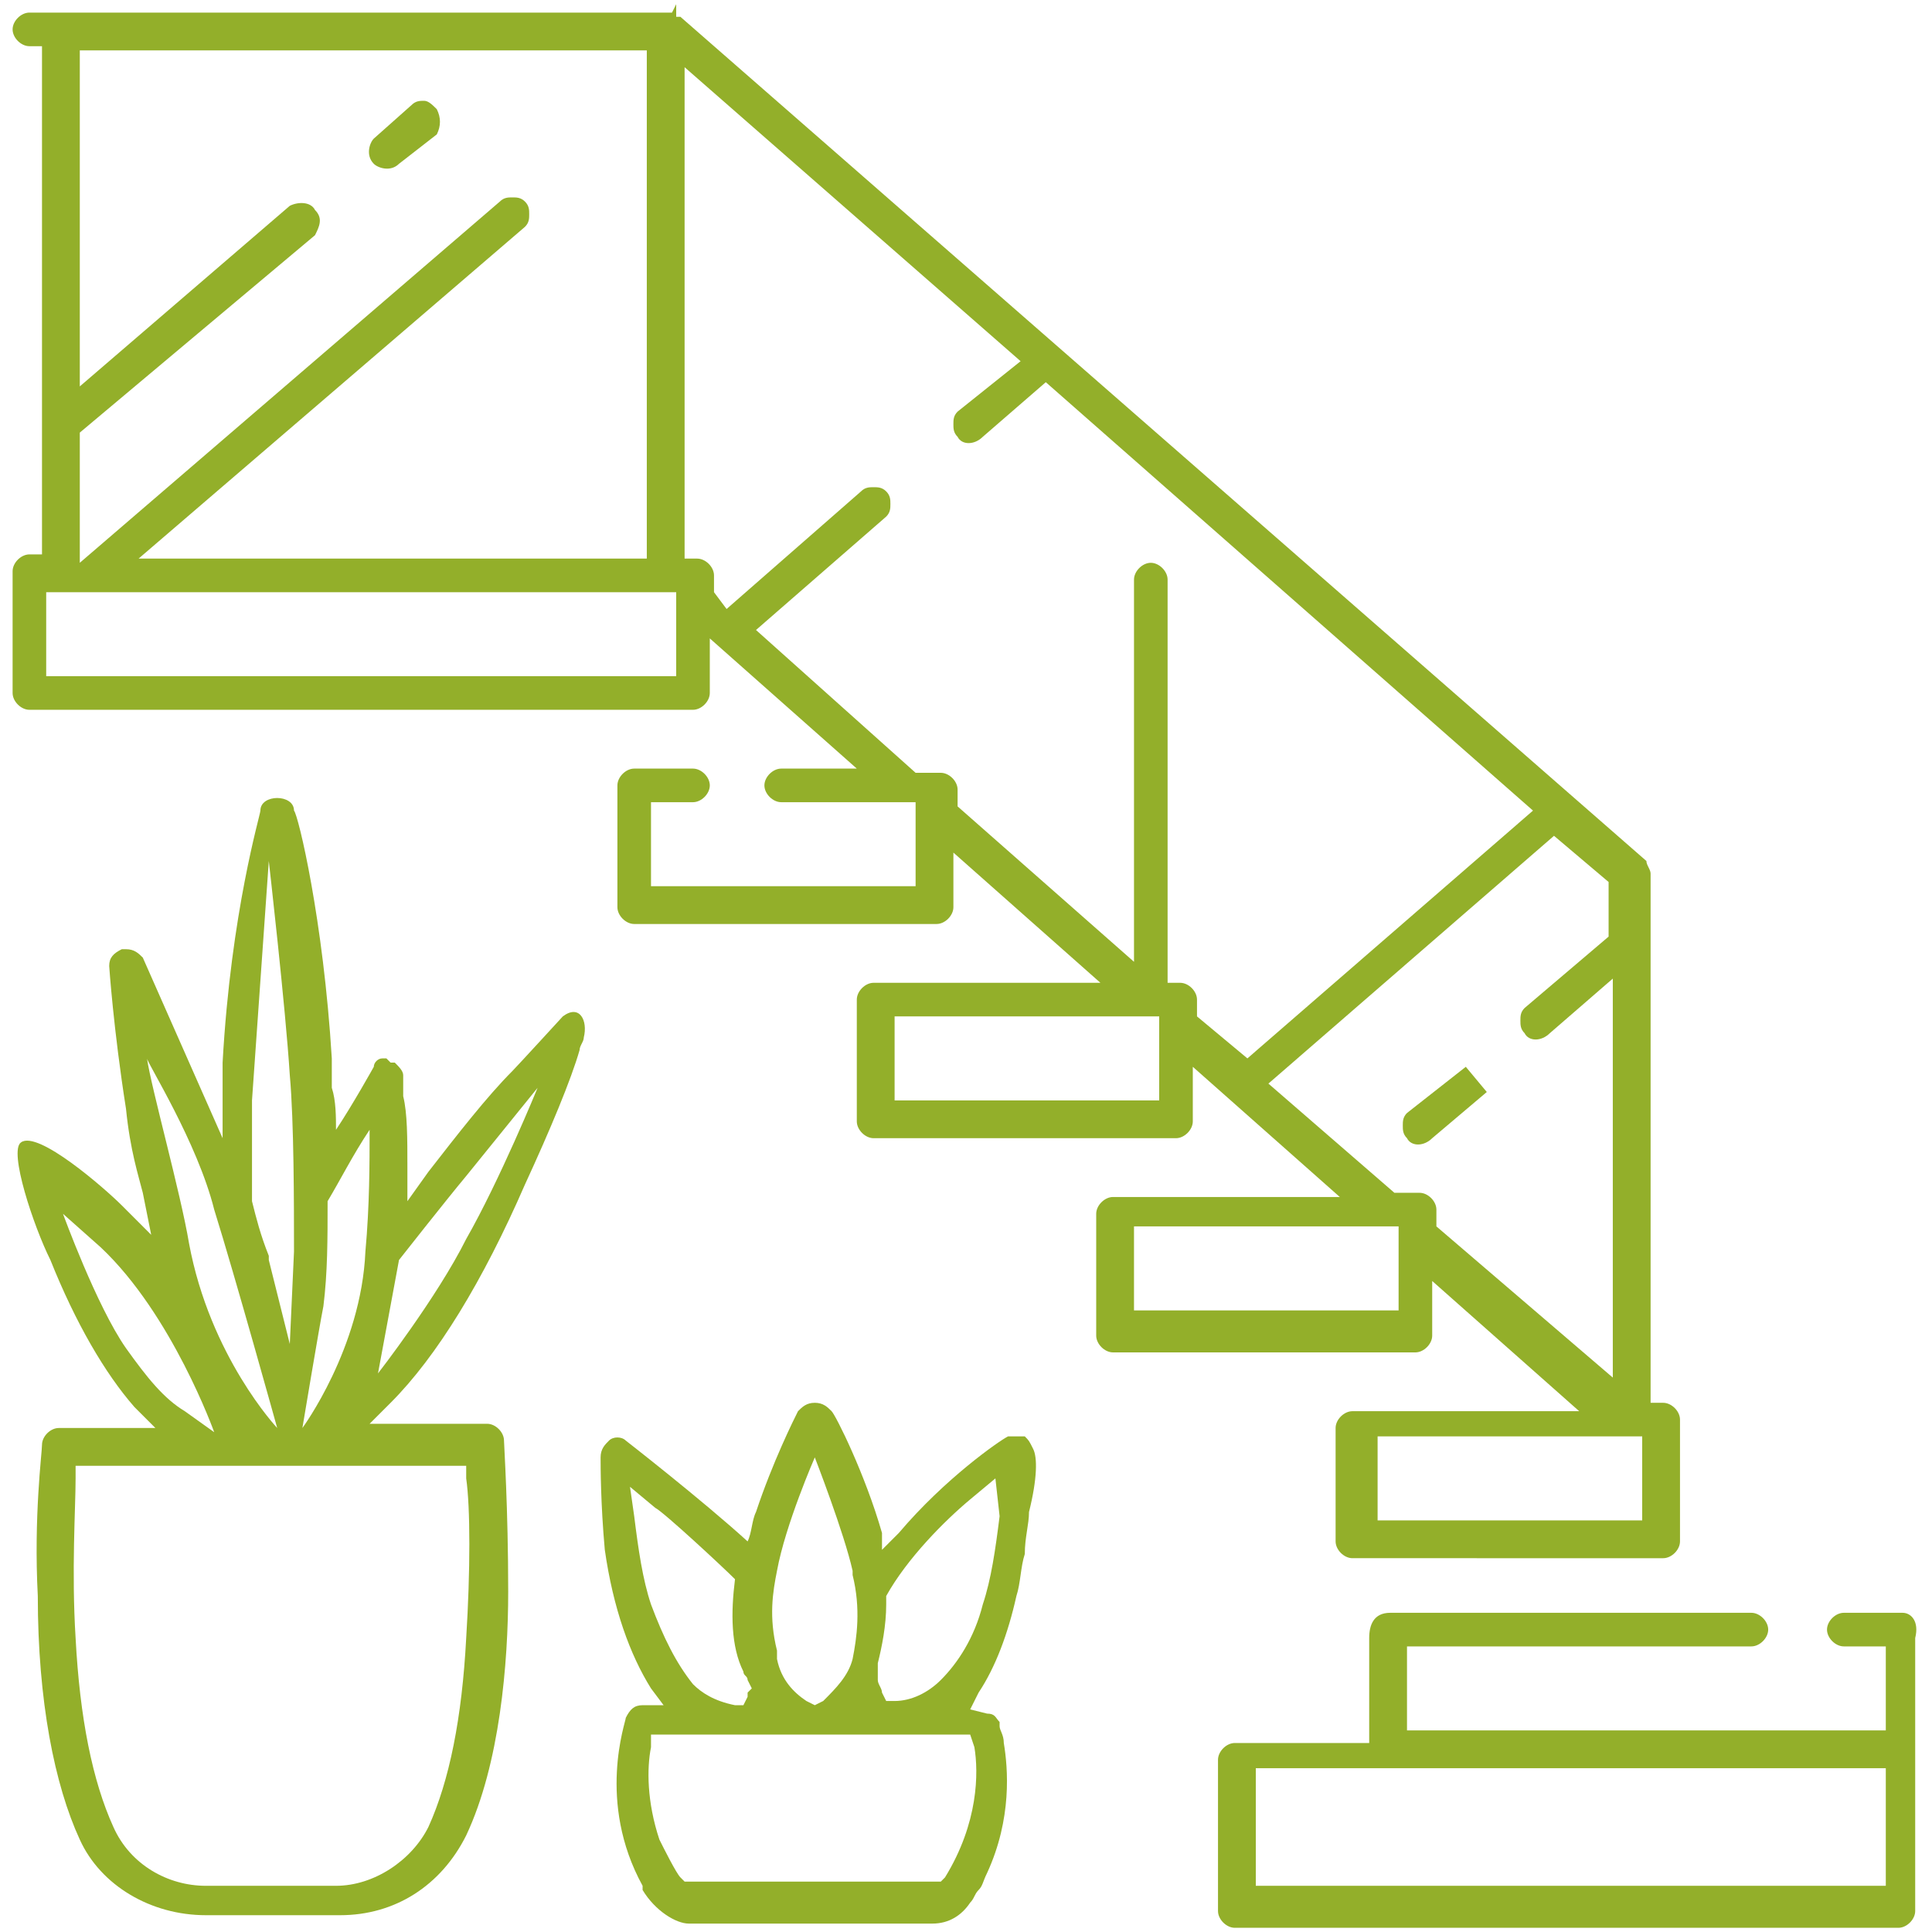
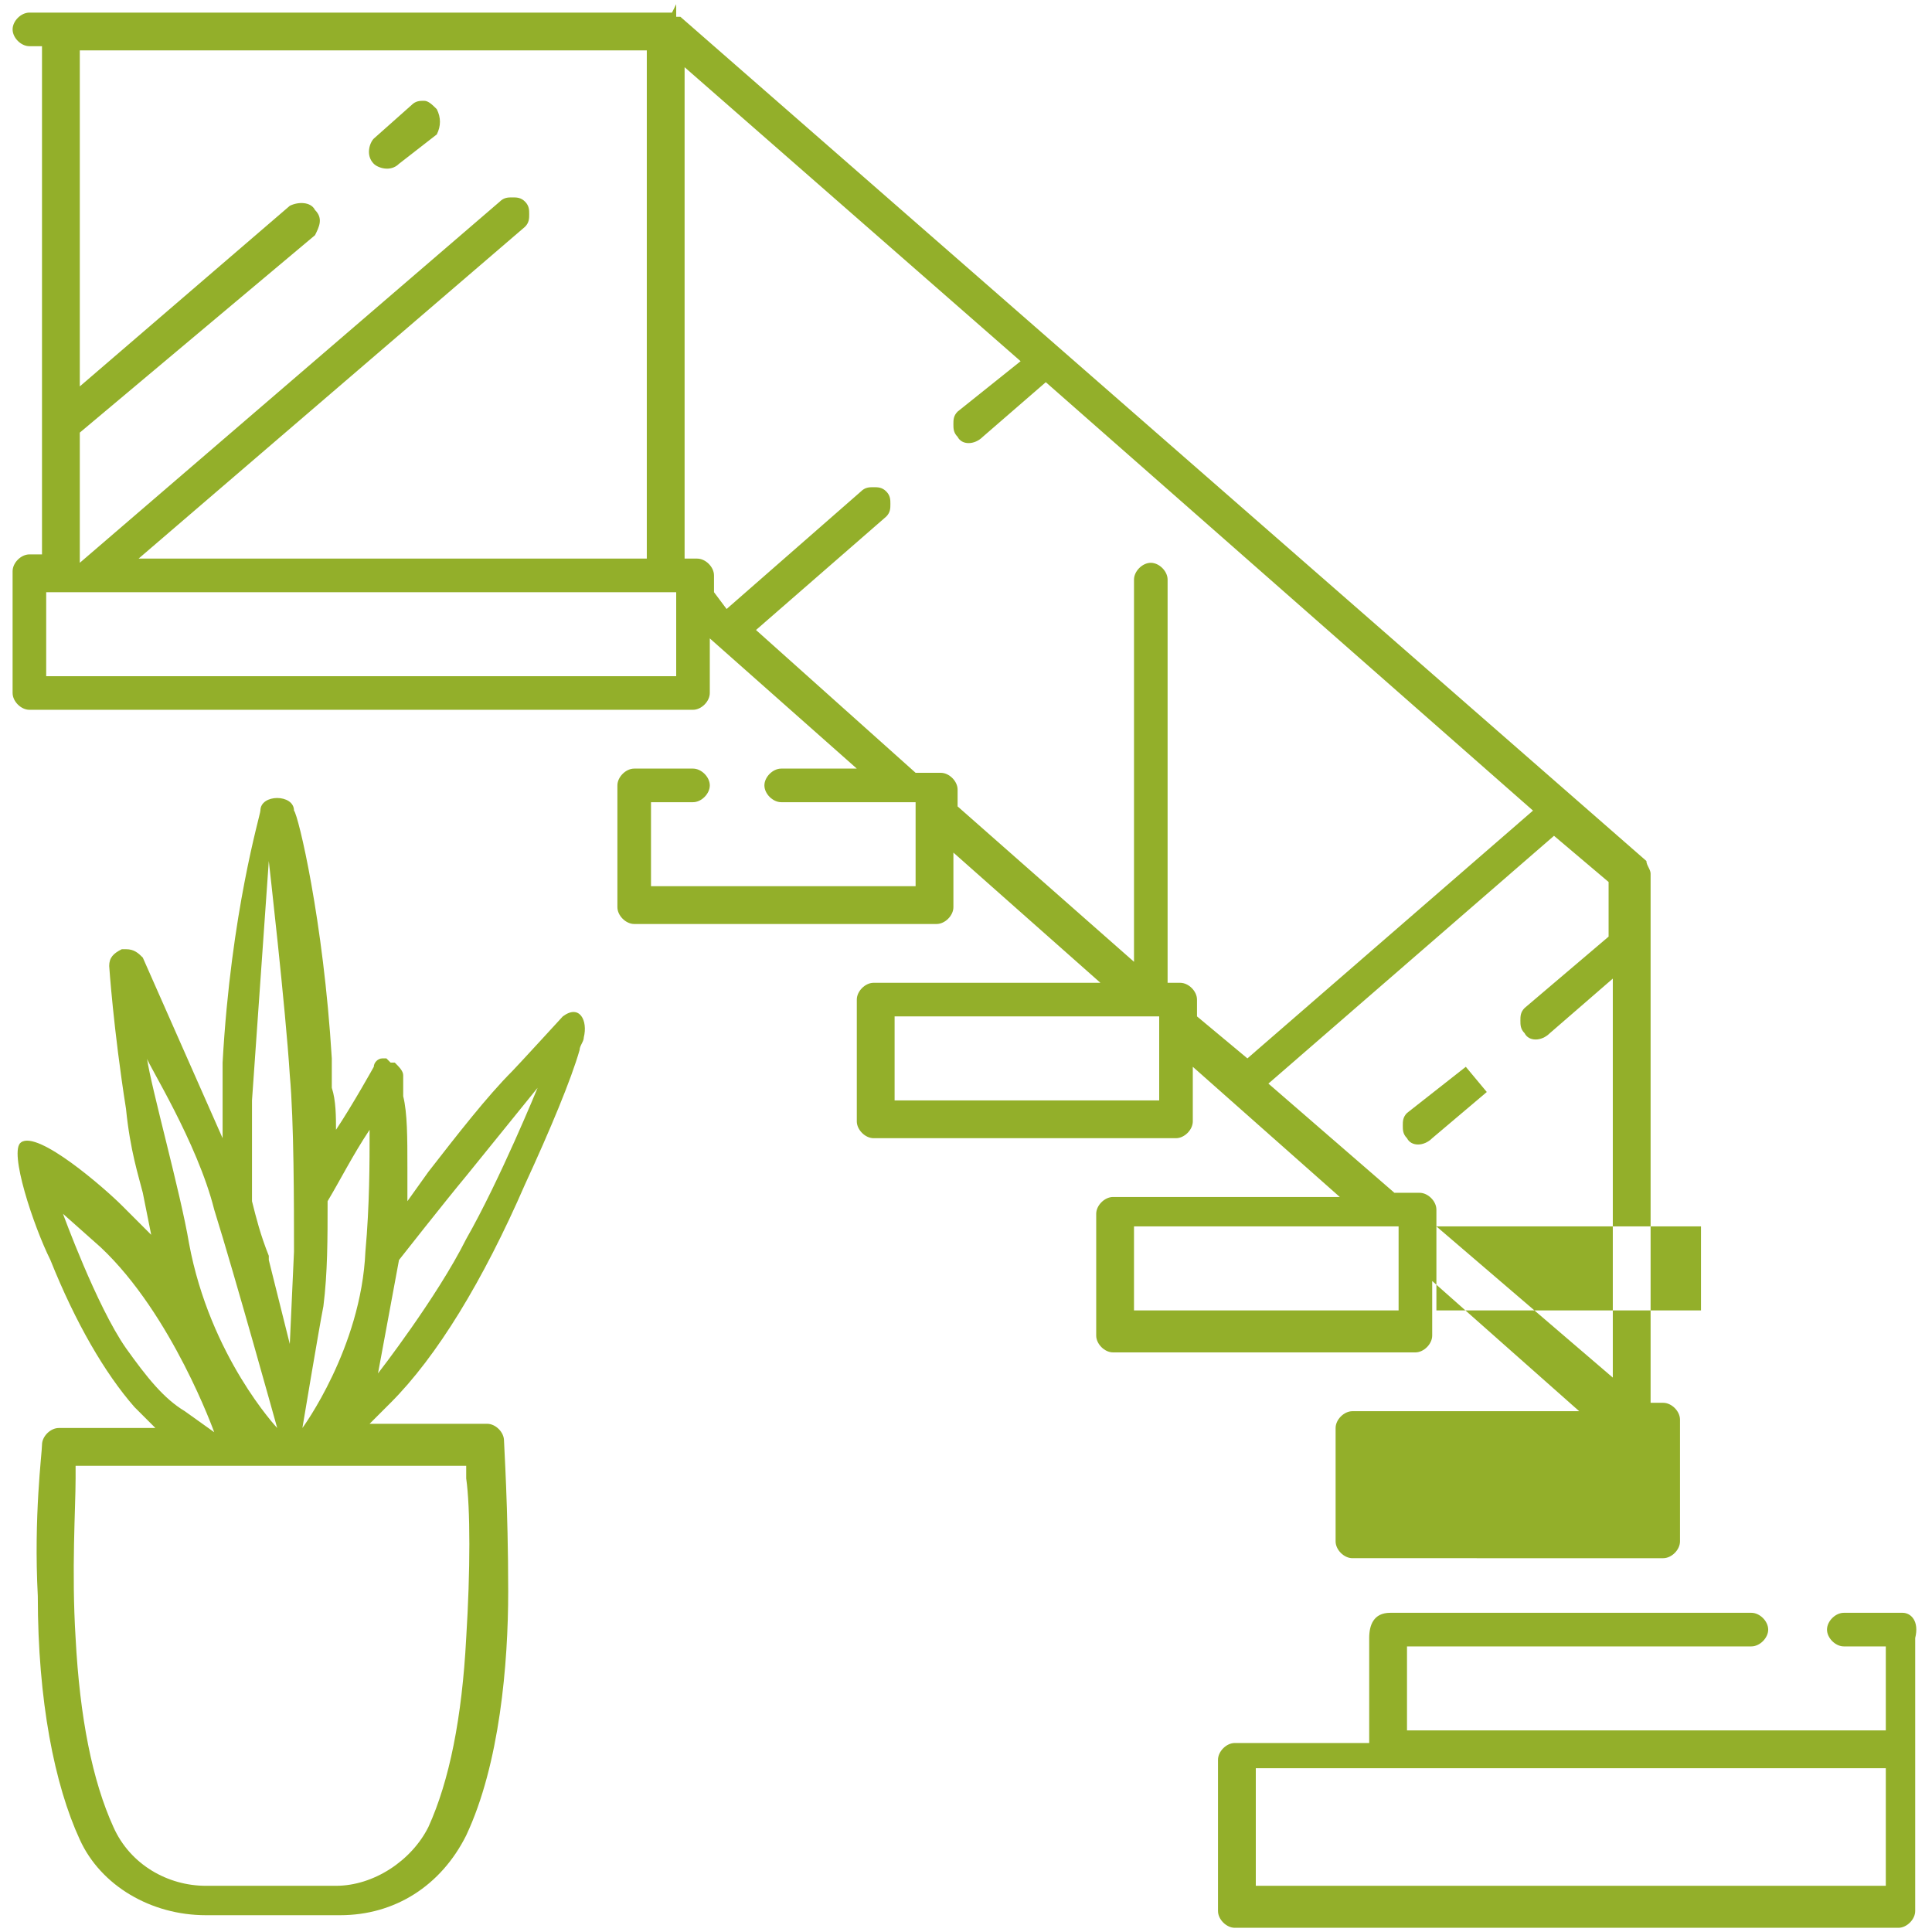
<svg xmlns="http://www.w3.org/2000/svg" id="Слой_1" x="0px" y="0px" viewBox="0 0 46 46" style="enable-background:new 0 0 46 46;" xml:space="preserve">
  <style type="text/css"> .st0{fill:none;} .st1{fill:#93AF2A;} </style>
  <path class="st0" d="M9.5,30L9,32.7c0,0,1.4-1.8,2.1-3.2c0.8-1.4,1.7-3.6,1.7-3.6L11.1,28C10.6,28.6,9.5,30,9.5,30z" />
  <path class="st0" d="M1.8,35.2c0,0.7-0.1,2.2,0,3.8c0.1,1.9,0.4,3.4,0.9,4.5c0.4,0.9,1.3,1.4,2.2,1.4H8c0.9,0,1.8-0.6,2.2-1.4 c0.5-1.1,0.8-2.6,0.9-4.5c0.1-1.6,0.1-3.1,0-3.8v-0.3H1.8V35.2z" />
  <path class="st0" d="M7.7,31.1C7.6,31.6,7.2,34,7.2,34s1.4-1.9,1.5-4.2c0.1-1.1,0.1-2.1,0.1-2.9c-0.4,0.6-0.7,1.2-1,1.7 C7.8,29.5,7.8,30.3,7.7,31.1z" />
  <path class="st0" d="M18.5,39.5c0.1,0.5,0.4,0.8,0.7,1l0.2,0.1l0.2-0.1c0.3-0.3,0.6-0.6,0.7-1c0.1-0.5,0.2-1.2,0-2v-0.1 c-0.2-0.9-0.9-2.7-0.9-2.7s-0.7,1.6-0.9,2.7c-0.1,0.5-0.2,1.1,0,1.9C18.5,39.4,18.5,39.4,18.5,39.5z" />
  <path class="st0" d="M21.1,41.3C21,41.3,21,41.3,21.1,41.3c-0.2,0-0.2,0-0.3,0h-3h-0.1c-0.1,0-0.1,0-0.1,0h-0.5H17h-1.5v0.3 c-0.1,0.5-0.1,1.3,0.2,2.2c0.1,0.2,0.4,0.8,0.5,0.9l0.1,0.1h6h0.1l0.1-0.1c0.8-1.3,0.8-2.5,0.7-3.1l-0.1-0.3H21.1z" />
  <path class="st0" d="M17.5,40.6h0.2l0.1-0.2c0-0.1,0-0.1,0-0.1l0.1-0.1L17.8,40c0-0.1-0.1-0.1-0.1-0.2c-0.3-0.6-0.3-1.4-0.2-2.2 c-0.3-0.3-1.7-1.6-1.9-1.7L15,35.4l0.1,0.7c0.1,0.8,0.2,1.5,0.4,2.1c0.3,0.8,0.6,1.4,1,1.9C16.7,40.3,17,40.5,17.5,40.6z" />
  <path class="st0" d="M6.6,34c0,0-1-3.6-1.5-5.2c-0.4-1.6-1.6-3.5-1.6-3.6c0.1,0.7,0.8,3.2,1,4.4C5,32.3,6.6,34,6.6,34z" />
  <path class="st0" d="M4.4,33.6l0.7,0.5c0,0-1-2.8-2.7-4.4l-0.9-0.8c0,0,0.8,2.2,1.5,3.2C3.5,32.8,3.9,33.3,4.4,33.6z" />
  <path class="st0" d="M23.1,35.7c-0.6,0.5-1.5,1.4-2,2.3v0.1v0.1c0,0.5-0.1,1-0.2,1.4v0.1v0.1v0.1V40c0,0.1,0.1,0.2,0.1,0.3l0.1,0.2 h0.2c0.4,0,0.8-0.2,1.1-0.5c0.4-0.4,0.8-1,1-1.8c0.2-0.6,0.3-1.3,0.4-2.1l-0.1-0.9L23.1,35.7z" />
  <path class="st0" d="M6.4,30l0.5,2L7,29.8c0-1.1,0-3.1-0.1-4.2c-0.1-1.6-0.5-5.1-0.5-5.1L6,26.2C6,27,6,28,6,28.5v0.1 C6.1,29,6.2,29.4,6.4,30L6.4,30z" />
  <rect x="32.8" y="34.2" class="st0" width="6.3" height="2" />
  <path class="st0" d="M38.4,23.3l-1.5,1.3c-0.2,0.2-0.5,0.2-0.6,0c-0.1-0.1-0.1-0.2-0.1-0.3c0-0.1,0-0.2,0.1-0.3l2-1.7V21L37,19.9 l-6.8,5.9l3,2.6h0.6c0.2,0,0.4,0.2,0.4,0.4v0.4l4.2,3.6V23.3z M34.1,27.1c-0.2,0.2-0.5,0.2-0.6,0c-0.1-0.1-0.1-0.2-0.1-0.3 c0-0.1,0-0.2,0.1-0.3l1.4-1.1l0.5,0.6L34.1,27.1z" />
  <rect x="27" y="29.2" class="st0" width="6.3" height="2" />
  <path class="st0" d="M24.9,9.1l-1.5,1.3c-0.2,0.2-0.5,0.2-0.6,0c-0.1-0.1-0.1-0.2-0.1-0.3c0-0.1,0-0.2,0.1-0.3l1.5-1.2l-8-7v11.7 h0.3c0.2,0,0.4,0.2,0.4,0.4v0.4l0.3,0.4l3.2-2.8c0.1-0.1,0.2-0.1,0.3-0.1c0.1,0,0.2,0,0.3,0.1c0.1,0.1,0.1,0.2,0.1,0.3 c0,0.1,0,0.2-0.1,0.3L18,15l3.8,3.4h0.6c0.2,0,0.4,0.2,0.4,0.4v0.4l4.2,3.7v-9.1c0-0.2,0.2-0.4,0.4-0.4c0.2,0,0.4,0.2,0.4,0.4v9.6 h0.3c0.2,0,0.4,0.2,0.4,0.4v0.4l1.2,1l6.8-5.9L24.9,9.1z" />
  <rect x="29.9" y="42.1" class="st0" width="15" height="2.8" />
  <path class="st0" d="M12.2,4.7c0.1,0,0.2,0,0.3,0.1c0.1,0.1,0.1,0.2,0.1,0.3c0,0.1,0,0.2-0.1,0.3l-9.2,7.9h12.1V1.2H1.9v8l5-4.3 C7.1,4.8,7.4,4.8,7.5,5c0.2,0.2,0.1,0.4,0,0.6l-5.6,4.7v3.1l10-8.6C12,4.7,12.1,4.7,12.2,4.7z M10.4,3.2L9.5,3.9 C9.3,4.1,9,4,8.9,3.9c-0.2-0.2-0.1-0.5,0-0.6l0.9-0.8c0.1-0.1,0.2-0.1,0.3-0.1c0.1,0,0.2,0.1,0.3,0.2C10.5,2.8,10.5,3,10.4,3.2z" />
  <rect x="1.1" y="14.1" class="st0" width="15" height="2" />
  <rect x="21.3" y="24.2" class="st0" width="6.3" height="2" />
-   <path class="st1" d="M24.4,34.2c-0.1,0-0.1,0-0.2,0h-0.1H24c-0.2,0.1-1.5,1-2.6,2.3L21,36.9v-0.2v-0.2c-0.4-1.4-1.1-2.8-1.2-2.9 c-0.1-0.1-0.2-0.2-0.4-0.2c-0.2,0-0.3,0.1-0.4,0.2c-0.1,0.2-0.6,1.2-1,2.4c-0.1,0.2-0.1,0.5-0.2,0.7c-1.1-1-2.9-2.4-2.9-2.4 c-0.1-0.1-0.3-0.1-0.4,0c-0.1,0.1-0.2,0.2-0.2,0.4s0,1.1,0.1,2.2c0.2,1.4,0.6,2.5,1.1,3.3l0.3,0.4h-0.5c-0.2,0-0.3,0.1-0.4,0.3 c0,0.1-0.7,2,0.4,4c0,0,0,0,0,0.1c0.3,0.5,0.8,0.8,1.1,0.8h5.8c0.4,0,0.7-0.2,0.9-0.5c0.1-0.1,0.1-0.2,0.2-0.3 c0.1-0.1,0.1-0.2,0.2-0.4c0.6-1.3,0.5-2.5,0.4-3.1c0-0.2-0.1-0.3-0.1-0.4c0-0.1,0-0.1,0-0.1c-0.1-0.1-0.1-0.2-0.3-0.2l-0.4-0.1 l0.2-0.4c0.4-0.6,0.7-1.4,0.9-2.3c0.1-0.3,0.1-0.7,0.2-1c0-0.4,0.1-0.7,0.1-1c0.2-0.8,0.2-1.3,0.1-1.5 C24.5,34.3,24.5,34.3,24.4,34.2z M18.5,37.4c0.2-1.1,0.9-2.7,0.9-2.7s0.7,1.8,0.9,2.7v0.1c0.2,0.8,0.1,1.5,0,2 c-0.1,0.4-0.4,0.7-0.7,1l-0.2,0.1l-0.2-0.1c-0.3-0.2-0.6-0.5-0.7-1c0-0.1,0-0.1,0-0.2C18.3,38.5,18.4,37.9,18.5,37.4z M15.5,38.2 c-0.2-0.6-0.3-1.3-0.4-2.1L15,35.4l0.6,0.5c0.2,0.1,1.6,1.4,1.9,1.7c-0.1,0.8-0.1,1.6,0.2,2.2c0,0.1,0.1,0.1,0.1,0.2l0.1,0.2 l-0.1,0.1c0,0,0,0,0,0.1l-0.1,0.2h-0.2c-0.5-0.1-0.8-0.3-1-0.5C16.1,39.6,15.8,39,15.5,38.2z M23.2,41.6c0.1,0.6,0.1,1.8-0.7,3.1 l-0.1,0.1h-0.1h-6l-0.1-0.1c-0.1-0.1-0.4-0.7-0.5-0.9c-0.3-0.9-0.3-1.7-0.2-2.2v-0.3H17h0.1h0.5c0,0,0,0,0.1,0h0.1h3 c0.1,0,0.1,0,0.2,0c0,0,0,0,0.1,0h2L23.2,41.6z M23.4,38.2c-0.2,0.8-0.6,1.4-1,1.8c-0.3,0.3-0.7,0.5-1.1,0.5h-0.2L21,40.3 c0-0.1-0.1-0.2-0.1-0.3v-0.1v-0.1v-0.1v-0.1c0.1-0.4,0.2-0.9,0.2-1.4v-0.1V38c0.5-0.9,1.4-1.8,2-2.3l0.6-0.5l0.1,0.9 C23.7,36.9,23.6,37.6,23.4,38.2z" />
-   <path class="st1" d="M39.6,37.1c0.2,0,0.4-0.2,0.4-0.4v-2.9c0-0.2-0.2-0.4-0.4-0.4h-0.3V20.8c0-0.1-0.1-0.2-0.1-0.3l-23-20.1 c0,0,0,0-0.1,0V0.1L16,0.3h-0.2H0.7c-0.2,0-0.4,0.2-0.4,0.4s0.2,0.4,0.4,0.4H1v12.1H0.7c-0.2,0-0.4,0.2-0.4,0.4v2.9 c0,0.2,0.2,0.4,0.4,0.4h15.8c0.2,0,0.4-0.2,0.4-0.4v-1.3l3.5,3.1h-1.8c-0.2,0-0.4,0.2-0.4,0.4s0.2,0.4,0.4,0.4h3.2v2h-6.3v-2h1 c0.2,0,0.4-0.2,0.4-0.4s-0.2-0.4-0.4-0.4h-1.4c-0.2,0-0.4,0.2-0.4,0.4v2.9c0,0.2,0.2,0.4,0.4,0.4h7.2c0.2,0,0.4-0.2,0.4-0.4v-1.3 l3.5,3.1h-5.4c-0.2,0-0.4,0.2-0.4,0.4v2.9c0,0.2,0.2,0.4,0.4,0.4H28c0.2,0,0.4-0.2,0.4-0.4v-1.3l3.5,3.1h-5.4 c-0.2,0-0.4,0.2-0.4,0.4v2.9c0,0.2,0.2,0.4,0.4,0.4h7.2c0.2,0,0.4-0.2,0.4-0.4v-1.3l3.5,3.1h-5.4c-0.2,0-0.4,0.2-0.4,0.4l0,2.7 c0,0.2,0.2,0.4,0.4,0.4L39.6,37.1z M1.9,10.3l5.6-4.7c0.1-0.2,0.2-0.4,0-0.6C7.4,4.8,7.1,4.8,6.9,4.9l-5,4.3v-8h13.5v12.1H3.3 l9.2-7.9c0.1-0.1,0.1-0.2,0.1-0.3c0-0.1,0-0.2-0.1-0.3c-0.1-0.1-0.2-0.1-0.3-0.1c-0.1,0-0.2,0-0.3,0.1l-10,8.6V10.3z M16.1,16.1h-15 v-2h15V16.1z M27.6,26.2h-6.3v-2h6.3V26.2z M28.5,24.2v-0.4c0-0.2-0.2-0.4-0.4-0.4h-0.3v-9.6c0-0.2-0.2-0.4-0.4-0.4 c-0.2,0-0.4,0.2-0.4,0.4v9.1l-4.2-3.7v-0.4c0-0.2-0.2-0.4-0.4-0.4h-0.6L18,15l3.1-2.7c0.1-0.1,0.1-0.2,0.1-0.3c0-0.1,0-0.2-0.1-0.3 c-0.1-0.1-0.2-0.1-0.3-0.1c-0.1,0-0.2,0-0.3,0.1l-3.2,2.8L17,14.1v-0.4c0-0.2-0.2-0.4-0.4-0.4h-0.3V1.6l8,7l-1.5,1.2 c-0.1,0.1-0.1,0.2-0.1,0.3c0,0.1,0,0.2,0.1,0.3c0.1,0.2,0.4,0.2,0.6,0l1.5-1.3l11.6,10.2l-6.8,5.9L28.5,24.2z M33.3,31.2H27v-2h6.3 V31.2h0.1H33.3z M34.2,29.2v-0.4c0-0.2-0.2-0.4-0.4-0.4h-0.6l-3-2.6l6.8-5.9l1.3,1.1v1.3l-2,1.7c-0.1,0.1-0.1,0.2-0.1,0.3 c0,0.1,0,0.2,0.1,0.3c0.1,0.2,0.4,0.2,0.6,0l1.5-1.3v9.5L34.2,29.2z M32.8,34.2h6.3v2h-6.3V34.2z" />
+   <path class="st1" d="M39.6,37.1c0.2,0,0.4-0.2,0.4-0.4v-2.9c0-0.2-0.2-0.4-0.4-0.4h-0.3V20.8c0-0.1-0.1-0.2-0.1-0.3l-23-20.1 c0,0,0,0-0.1,0V0.1L16,0.3h-0.2H0.7c-0.2,0-0.4,0.2-0.4,0.4s0.2,0.4,0.4,0.4H1v12.1H0.7c-0.2,0-0.4,0.2-0.4,0.4v2.9 c0,0.2,0.2,0.4,0.4,0.4h15.8c0.2,0,0.4-0.2,0.4-0.4v-1.3l3.5,3.1h-1.8c-0.2,0-0.4,0.2-0.4,0.4s0.2,0.4,0.4,0.4h3.2v2h-6.3v-2h1 c0.2,0,0.4-0.2,0.4-0.4s-0.2-0.4-0.4-0.4h-1.4c-0.2,0-0.4,0.2-0.4,0.4v2.9c0,0.2,0.2,0.4,0.4,0.4h7.2c0.2,0,0.4-0.2,0.4-0.4v-1.3 l3.5,3.1h-5.4c-0.2,0-0.4,0.2-0.4,0.4v2.9c0,0.2,0.2,0.4,0.4,0.4H28c0.2,0,0.4-0.2,0.4-0.4v-1.3l3.5,3.1h-5.4 c-0.2,0-0.4,0.2-0.4,0.4v2.9c0,0.2,0.2,0.4,0.4,0.4h7.2c0.2,0,0.4-0.2,0.4-0.4v-1.3l3.5,3.1h-5.4c-0.2,0-0.4,0.2-0.4,0.4l0,2.7 c0,0.2,0.2,0.4,0.4,0.4L39.6,37.1z M1.9,10.3l5.6-4.7c0.1-0.2,0.2-0.4,0-0.6C7.4,4.8,7.1,4.8,6.9,4.9l-5,4.3v-8h13.5v12.1H3.3 l9.2-7.9c0.1-0.1,0.1-0.2,0.1-0.3c0-0.1,0-0.2-0.1-0.3c-0.1-0.1-0.2-0.1-0.3-0.1c-0.1,0-0.2,0-0.3,0.1l-10,8.6V10.3z M16.1,16.1h-15 v-2h15V16.1z M27.6,26.2h-6.3v-2h6.3V26.2z M28.5,24.2v-0.4c0-0.2-0.2-0.4-0.4-0.4h-0.3v-9.6c0-0.2-0.2-0.4-0.4-0.4 c-0.2,0-0.4,0.2-0.4,0.4v9.1l-4.2-3.7v-0.4c0-0.2-0.2-0.4-0.4-0.4h-0.6L18,15l3.1-2.7c0.1-0.1,0.1-0.2,0.1-0.3c0-0.1,0-0.2-0.1-0.3 c-0.1-0.1-0.2-0.1-0.3-0.1c-0.1,0-0.2,0-0.3,0.1l-3.2,2.8L17,14.1v-0.4c0-0.2-0.2-0.4-0.4-0.4h-0.3V1.6l8,7l-1.5,1.2 c-0.1,0.1-0.1,0.2-0.1,0.3c0,0.1,0,0.2,0.1,0.3c0.1,0.2,0.4,0.2,0.6,0l1.5-1.3l11.6,10.2l-6.8,5.9L28.5,24.2z M33.3,31.2H27v-2h6.3 V31.2h0.1H33.3z M34.2,29.2v-0.4c0-0.2-0.2-0.4-0.4-0.4h-0.6l-3-2.6l6.8-5.9l1.3,1.1v1.3l-2,1.7c-0.1,0.1-0.1,0.2-0.1,0.3 c0,0.1,0,0.2,0.1,0.3c0.1,0.2,0.4,0.2,0.6,0l1.5-1.3v9.5L34.2,29.2z h6.3v2h-6.3V34.2z" />
  <path class="st1" d="M45.3,38.4h-1.4c-0.2,0-0.4,0.2-0.4,0.4c0,0.2,0.2,0.4,0.4,0.4h1v2H33.5v-2h8.2c0.2,0,0.4-0.2,0.4-0.4 c0-0.2-0.2-0.4-0.4-0.4h-4.6h-2.4h-1.6c-0.4,0-0.5,0.3-0.5,0.6v2.5h-3.2c-0.2,0-0.4,0.2-0.4,0.4v3.6c0,0.2,0.2,0.4,0.4,0.4h15.8 c0.2,0,0.4-0.2,0.4-0.4V39C45.7,38.6,45.5,38.4,45.3,38.4z M44.9,44.9h-15v-2.8h15V44.9z" />
  <path class="st1" d="M13.4,24.2c0,0-1.1,1.2-1.2,1.3c-0.6,0.6-1.3,1.5-2,2.4l-0.5,0.7v-0.8c0-0.7,0-1.3-0.1-1.7c0,0,0,0,0-0.1v-0.1 c0-0.1,0-0.3,0-0.3c0-0.1-0.1-0.2-0.2-0.3H9.3l-0.1-0.1H9.1c-0.1,0-0.2,0.1-0.2,0.2c0,0-0.5,0.9-0.9,1.5c0-0.3,0-0.7-0.1-1 c0-0.2,0-0.5,0-0.7c-0.2-3.3-0.8-5.8-0.9-5.9C7,19.1,6.8,19,6.6,19c-0.2,0-0.4,0.1-0.4,0.3c0,0.1-0.7,2.4-0.9,6v1.8l-1.9-4.3 c-0.1-0.1-0.2-0.2-0.4-0.2H2.9c-0.2,0.1-0.3,0.2-0.3,0.4c0,0,0.1,1.5,0.4,3.4c0.1,1,0.3,1.6,0.4,2l0.2,1l-0.7-0.7 c-0.4-0.4-2-1.8-2.4-1.5c-0.3,0.2,0.3,2,0.7,2.8c0.6,1.5,1.3,2.7,2,3.5L3.7,34H1.4C1.2,34,1,34.2,1,34.4S0.8,36.1,0.9,38 c0,2.5,0.4,4.5,1,5.8c0.5,1.1,1.7,1.8,3,1.8h3.2c1.3,0,2.4-0.7,3-1.9c0.8-1.7,1-4.1,1-5.8c0-2-0.1-3.5-0.1-3.6 c0-0.2-0.2-0.4-0.4-0.4H8.8l0.5-0.5c1.1-1.1,2.2-2.9,3.2-5.2c0.6-1.3,1.1-2.5,1.3-3.2c0-0.1,0.1-0.2,0.1-0.3 C14,24.3,13.8,23.9,13.4,24.2z M6,28.5C6,28,6,27,6,26.2l0.4-5.7c0,0,0.4,3.5,0.5,5.1C7,26.7,7,28.7,7,29.8L6.9,32l-0.5-2v-0.1 C6.2,29.4,6.1,29,6,28.6V28.5z M3.5,25.2c0,0.1,1.2,2,1.6,3.6C5.6,30.4,6.6,34,6.6,34S5,32.3,4.5,29.6C4.3,28.4,3.6,25.9,3.5,25.2z M3,32.1c-0.7-1-1.5-3.2-1.5-3.2l0.9,0.8c1.7,1.6,2.7,4.4,2.7,4.4l-0.7-0.5C3.9,33.3,3.5,32.8,3,32.1z M11.1,34.9v0.3 c0.1,0.7,0.1,2.2,0,3.8c-0.1,1.9-0.4,3.4-0.9,4.5c-0.4,0.8-1.3,1.4-2.2,1.4H4.9c-0.9,0-1.8-0.5-2.2-1.4c-0.5-1.1-0.8-2.6-0.9-4.5 c-0.1-1.6,0-3.1,0-3.8v-0.3H11.1z M8.7,29.8C8.6,32.1,7.2,34,7.2,34s0.4-2.4,0.5-2.9c0.1-0.8,0.1-1.6,0.1-2.5c0.3-0.5,0.6-1.1,1-1.7 C8.8,27.7,8.8,28.7,8.7,29.8z M11.1,29.5C10.4,30.9,9,32.7,9,32.7L9.5,30c0,0,1.1-1.4,1.6-2l1.7-2.1C12.8,25.9,11.9,28.1,11.1,29.5z " />
  <path class="st1" d="M10.1,2.4c-0.1,0-0.2,0-0.3,0.1L8.9,3.3c-0.1,0.1-0.2,0.4,0,0.6C9,4,9.3,4.1,9.5,3.9l0.9-0.7 c0.1-0.2,0.1-0.4,0-0.6C10.3,2.5,10.2,2.4,10.1,2.4z" />
  <path class="st1" d="M33.5,26.5c-0.1,0.1-0.1,0.2-0.1,0.3c0,0.1,0,0.2,0.1,0.3c0.1,0.2,0.4,0.2,0.6,0l1.3-1.1l-0.5-0.6L33.5,26.5z" />
</svg>